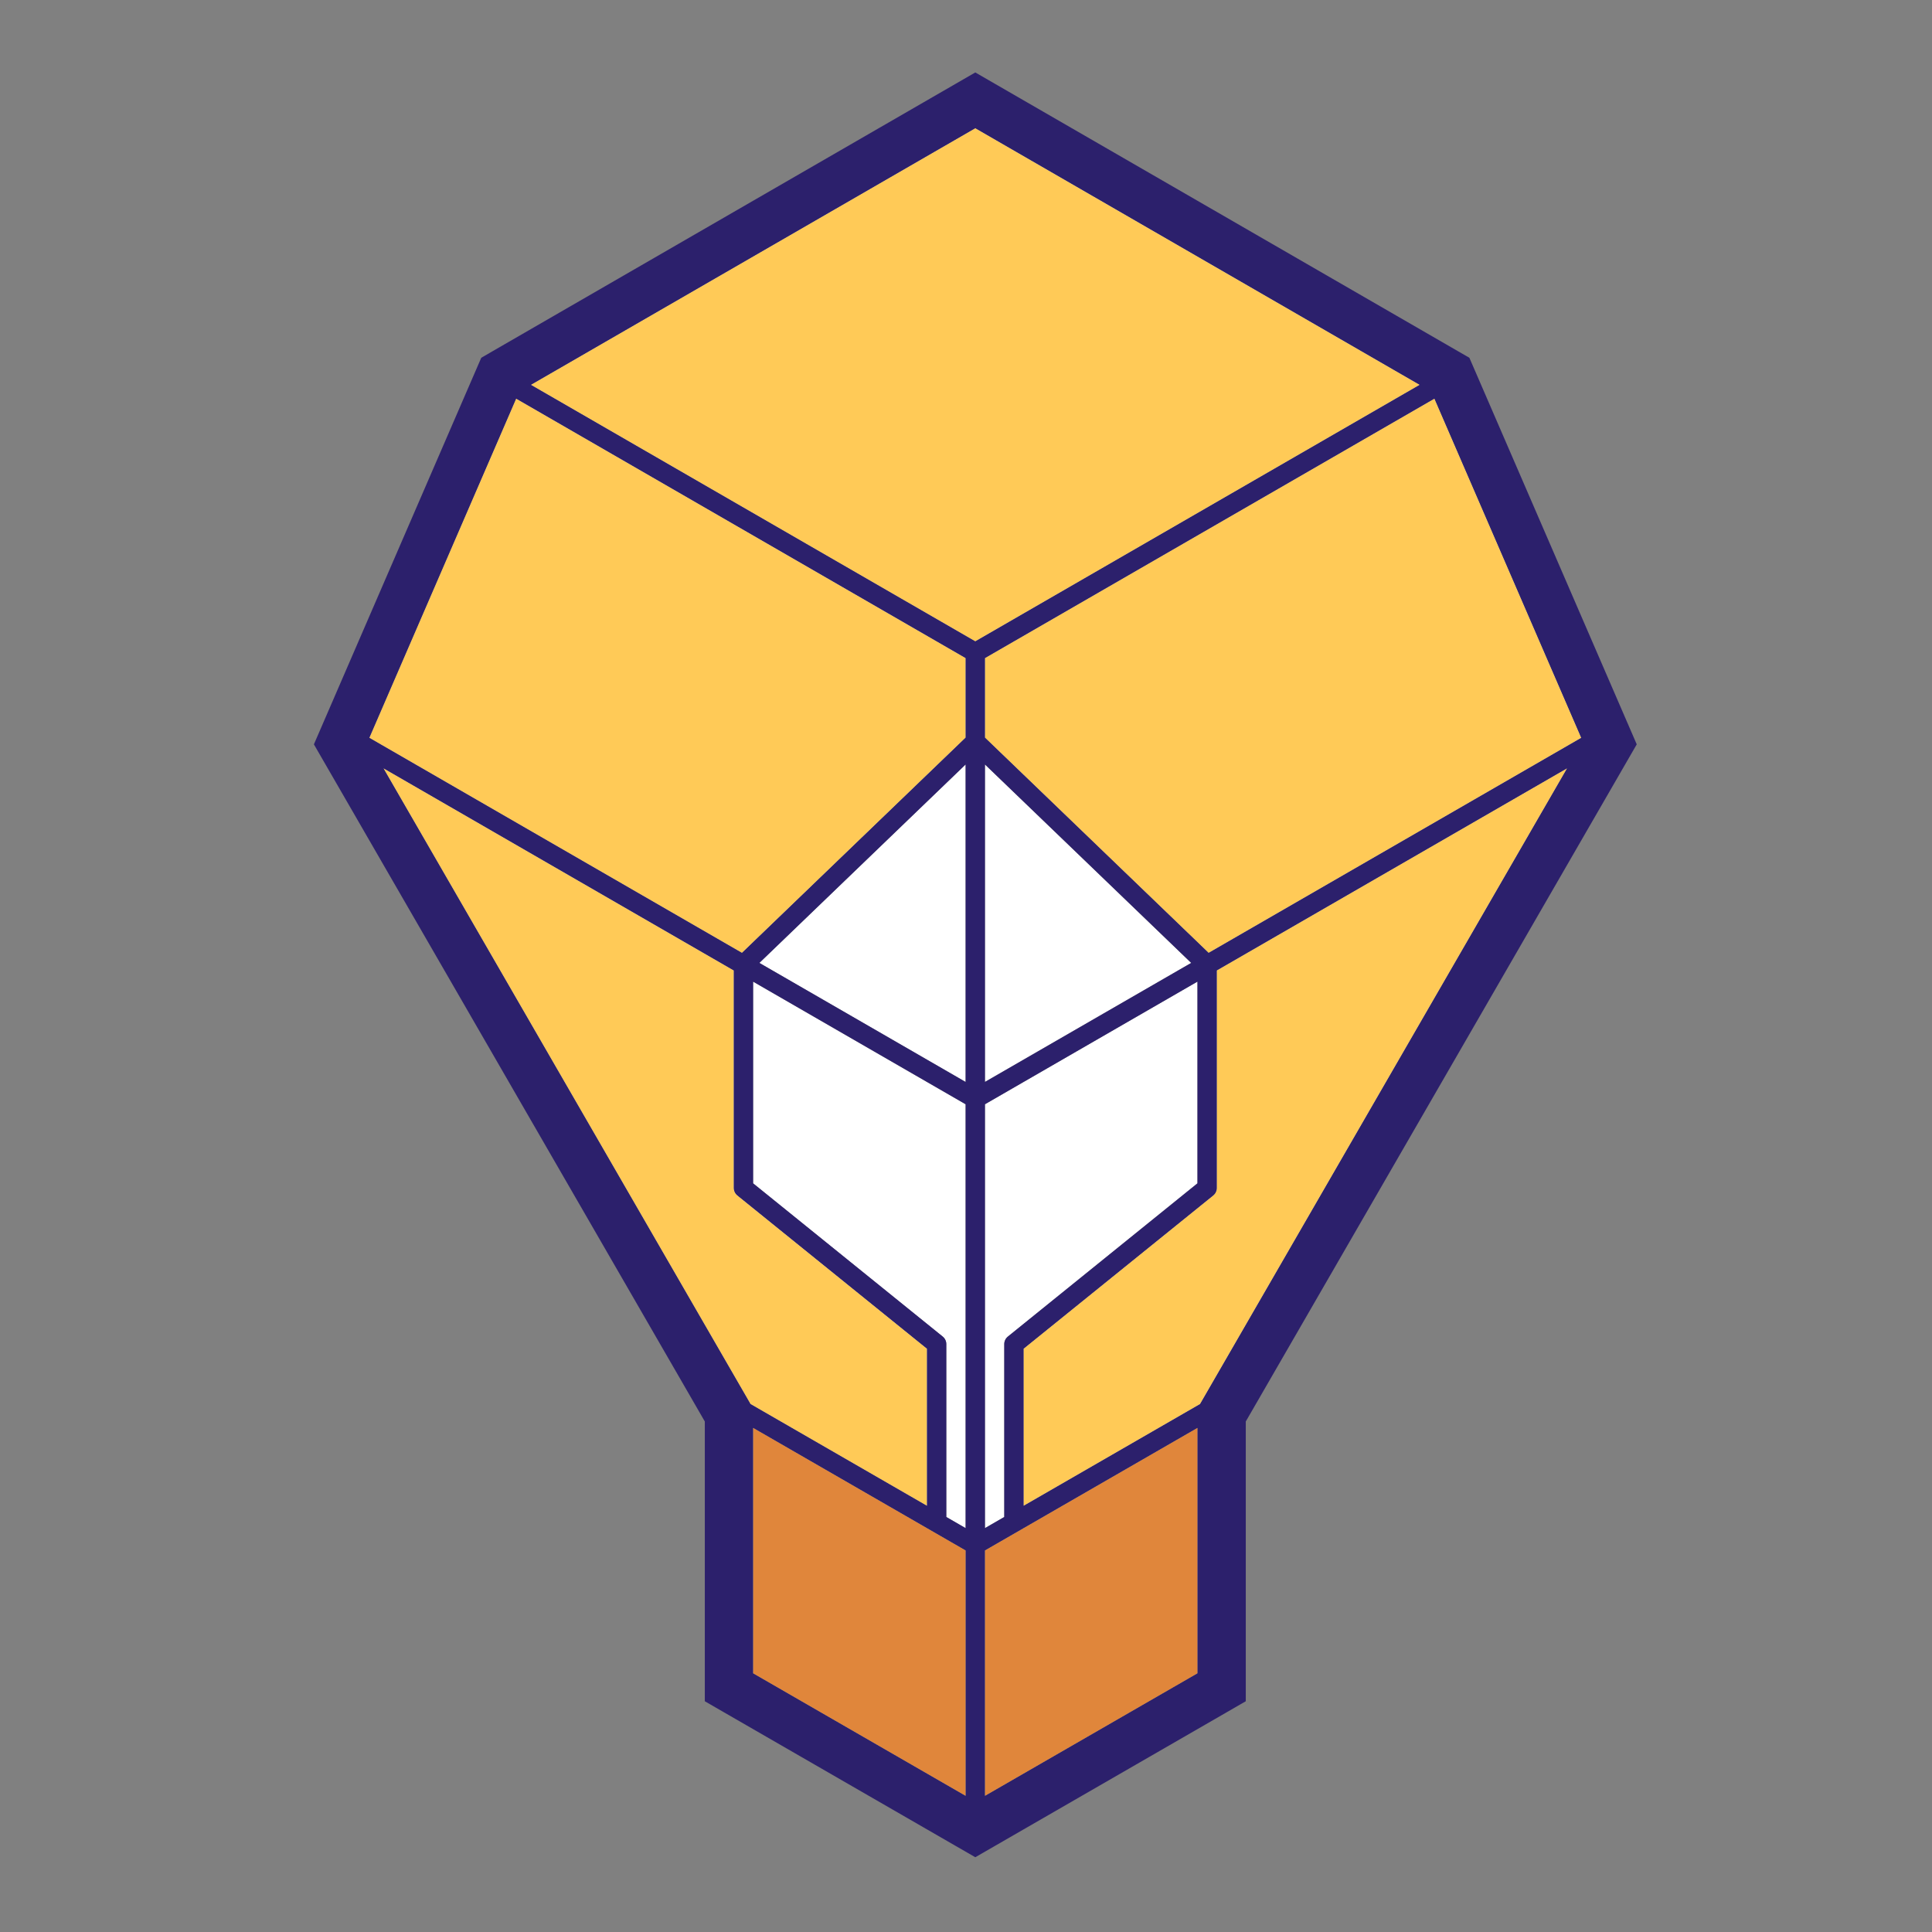
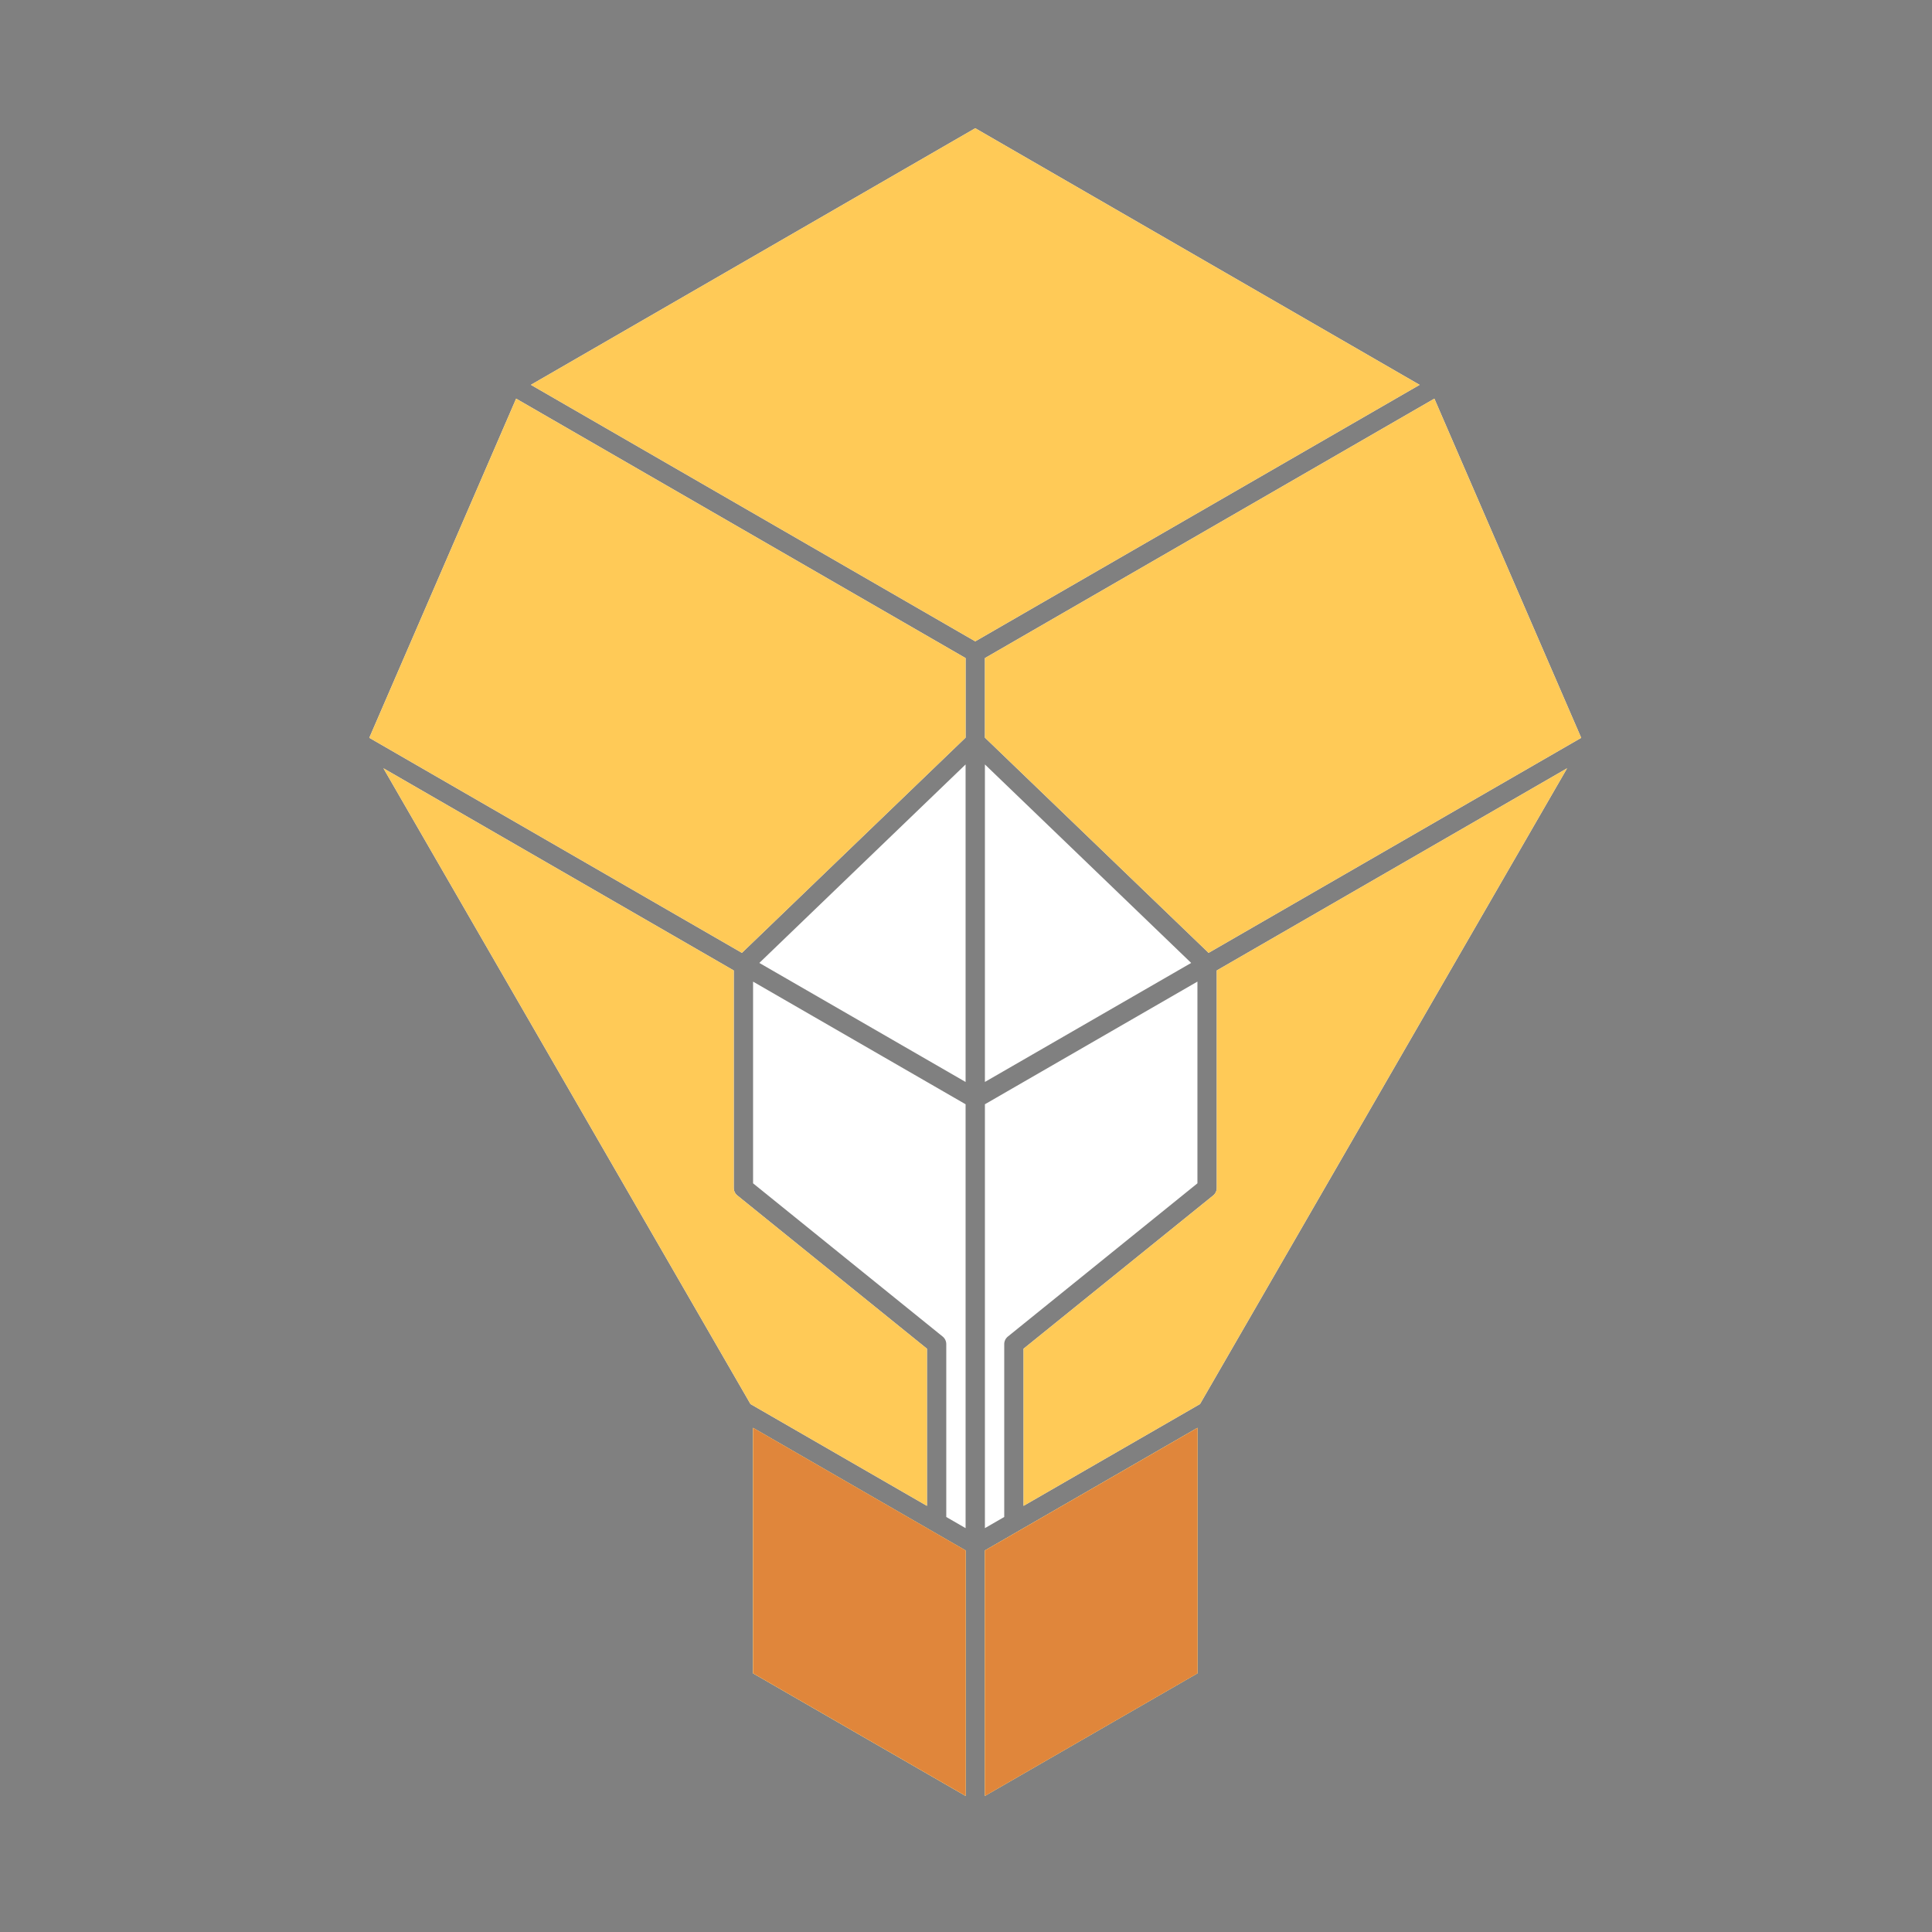
<svg xmlns="http://www.w3.org/2000/svg" width="80" height="80" viewBox="0 0 80 80" fill="none">
  <rect x="0" y="0" width="80" height="80" fill="#808080" stroke="none" />
  <path d="M31.183 69.289L39.983 74.363V64.201L31.183 59.125V69.289ZM40.783 64.201V74.363L49.583 69.289V59.125L40.783 64.201ZM31.183 48.999L39.035 55.345C39.129 55.421 39.183 55.536 39.183 55.656V62.815L39.983 63.277V45.725L31.183 40.647V48.999ZM40.783 45.725V63.277L41.583 62.815V55.656C41.583 55.536 41.638 55.421 41.732 55.345L49.583 48.999V40.646L40.783 45.725ZM31.076 58.139L38.383 62.354V55.847L30.532 49.502C30.438 49.426 30.384 49.312 30.383 49.191V40.185L15.876 31.812L31.076 58.139ZM50.383 40.185V49.191C50.383 49.312 50.329 49.426 50.235 49.502L42.383 55.847V62.354L49.69 58.139L64.89 31.813L50.383 40.185ZM31.442 39.873L39.983 44.802V31.654L31.442 39.873ZM40.783 44.801L49.324 39.873L40.783 31.654V44.801ZM40.783 27.25V30.544L50.045 39.456L65.474 30.552L59.394 16.507L40.783 27.25ZM15.292 30.551L30.721 39.456L39.983 30.544V27.25L21.372 16.507L15.292 30.551ZM21.983 15.935L40.383 26.557L58.783 15.936L40.383 5.31L21.983 15.935Z" fill="white" />
  <path d="M31.183 69.289L39.983 74.363V64.201L31.183 59.125V69.289ZM40.783 64.201V74.363L49.583 69.289V59.125L40.783 64.201ZM31.076 58.139L38.383 62.354V55.847L30.532 49.502C30.438 49.426 30.384 49.312 30.383 49.191V40.185L15.876 31.812L31.076 58.139ZM50.383 40.185V49.191C50.383 49.312 50.329 49.426 50.235 49.502L42.383 55.847V62.354L49.69 58.139L64.89 31.813L50.383 40.185ZM40.783 27.25V30.544L50.045 39.456L65.474 30.552L59.394 16.507L40.783 27.25ZM15.292 30.551L30.721 39.456L39.983 30.544V27.25L21.372 16.507L15.292 30.551ZM21.983 15.935L40.383 26.557L58.783 15.936L40.383 5.31L21.983 15.935Z" fill="#FFCA57" />
  <path d="M31.186 69.289L39.986 74.363V64.201L31.186 59.125V69.289ZM40.785 64.201V74.363L49.586 69.289V59.125L40.785 64.201Z" fill="#E0863B" />
-   <path d="M41.185 3.462L60.385 14.55L60.844 14.815L61.054 15.299L67.454 30.083L67.774 30.822L67.371 31.52L51.585 58.861V70.445L50.785 70.907L41.185 76.443L40.385 76.904L39.585 76.443L29.985 70.907L29.185 70.445V58.861L13.401 31.52L12.998 30.822L13.318 30.083L19.718 15.299L19.928 14.815L20.385 14.55L39.585 3.462L40.385 3L41.185 3.462ZM31.185 69.289L39.985 74.363V64.2L31.185 59.125V69.289ZM40.785 64.2V74.363L49.585 69.289V59.125L40.785 64.2ZM31.185 48.999L39.037 55.345C39.131 55.421 39.185 55.535 39.185 55.656V62.815L39.985 63.277V45.725L31.185 40.647V48.999ZM40.785 45.725V63.277L41.585 62.815V55.656C41.585 55.535 41.64 55.421 41.734 55.345L49.585 48.999V40.646L40.785 45.725ZM31.078 58.139L38.385 62.353V55.847L30.534 49.502C30.44 49.426 30.385 49.311 30.385 49.191V40.185L15.877 31.812L31.078 58.139ZM50.385 40.184V49.191C50.385 49.311 50.331 49.426 50.237 49.502L42.385 55.847V62.353L49.692 58.139L64.892 31.812L50.385 40.184ZM31.444 39.872L39.985 44.802V31.654L31.444 39.872ZM40.785 44.801L49.326 39.872L40.785 31.654V44.801ZM40.785 27.25V30.543L50.047 39.456L65.476 30.552L59.396 16.507L40.785 27.25ZM15.294 30.551L30.723 39.456L39.985 30.543V27.25L21.373 16.507L15.294 30.551ZM21.984 15.935L40.385 26.557L58.785 15.935L40.385 5.309L21.984 15.935Z" fill="#2C206C" />
</svg>